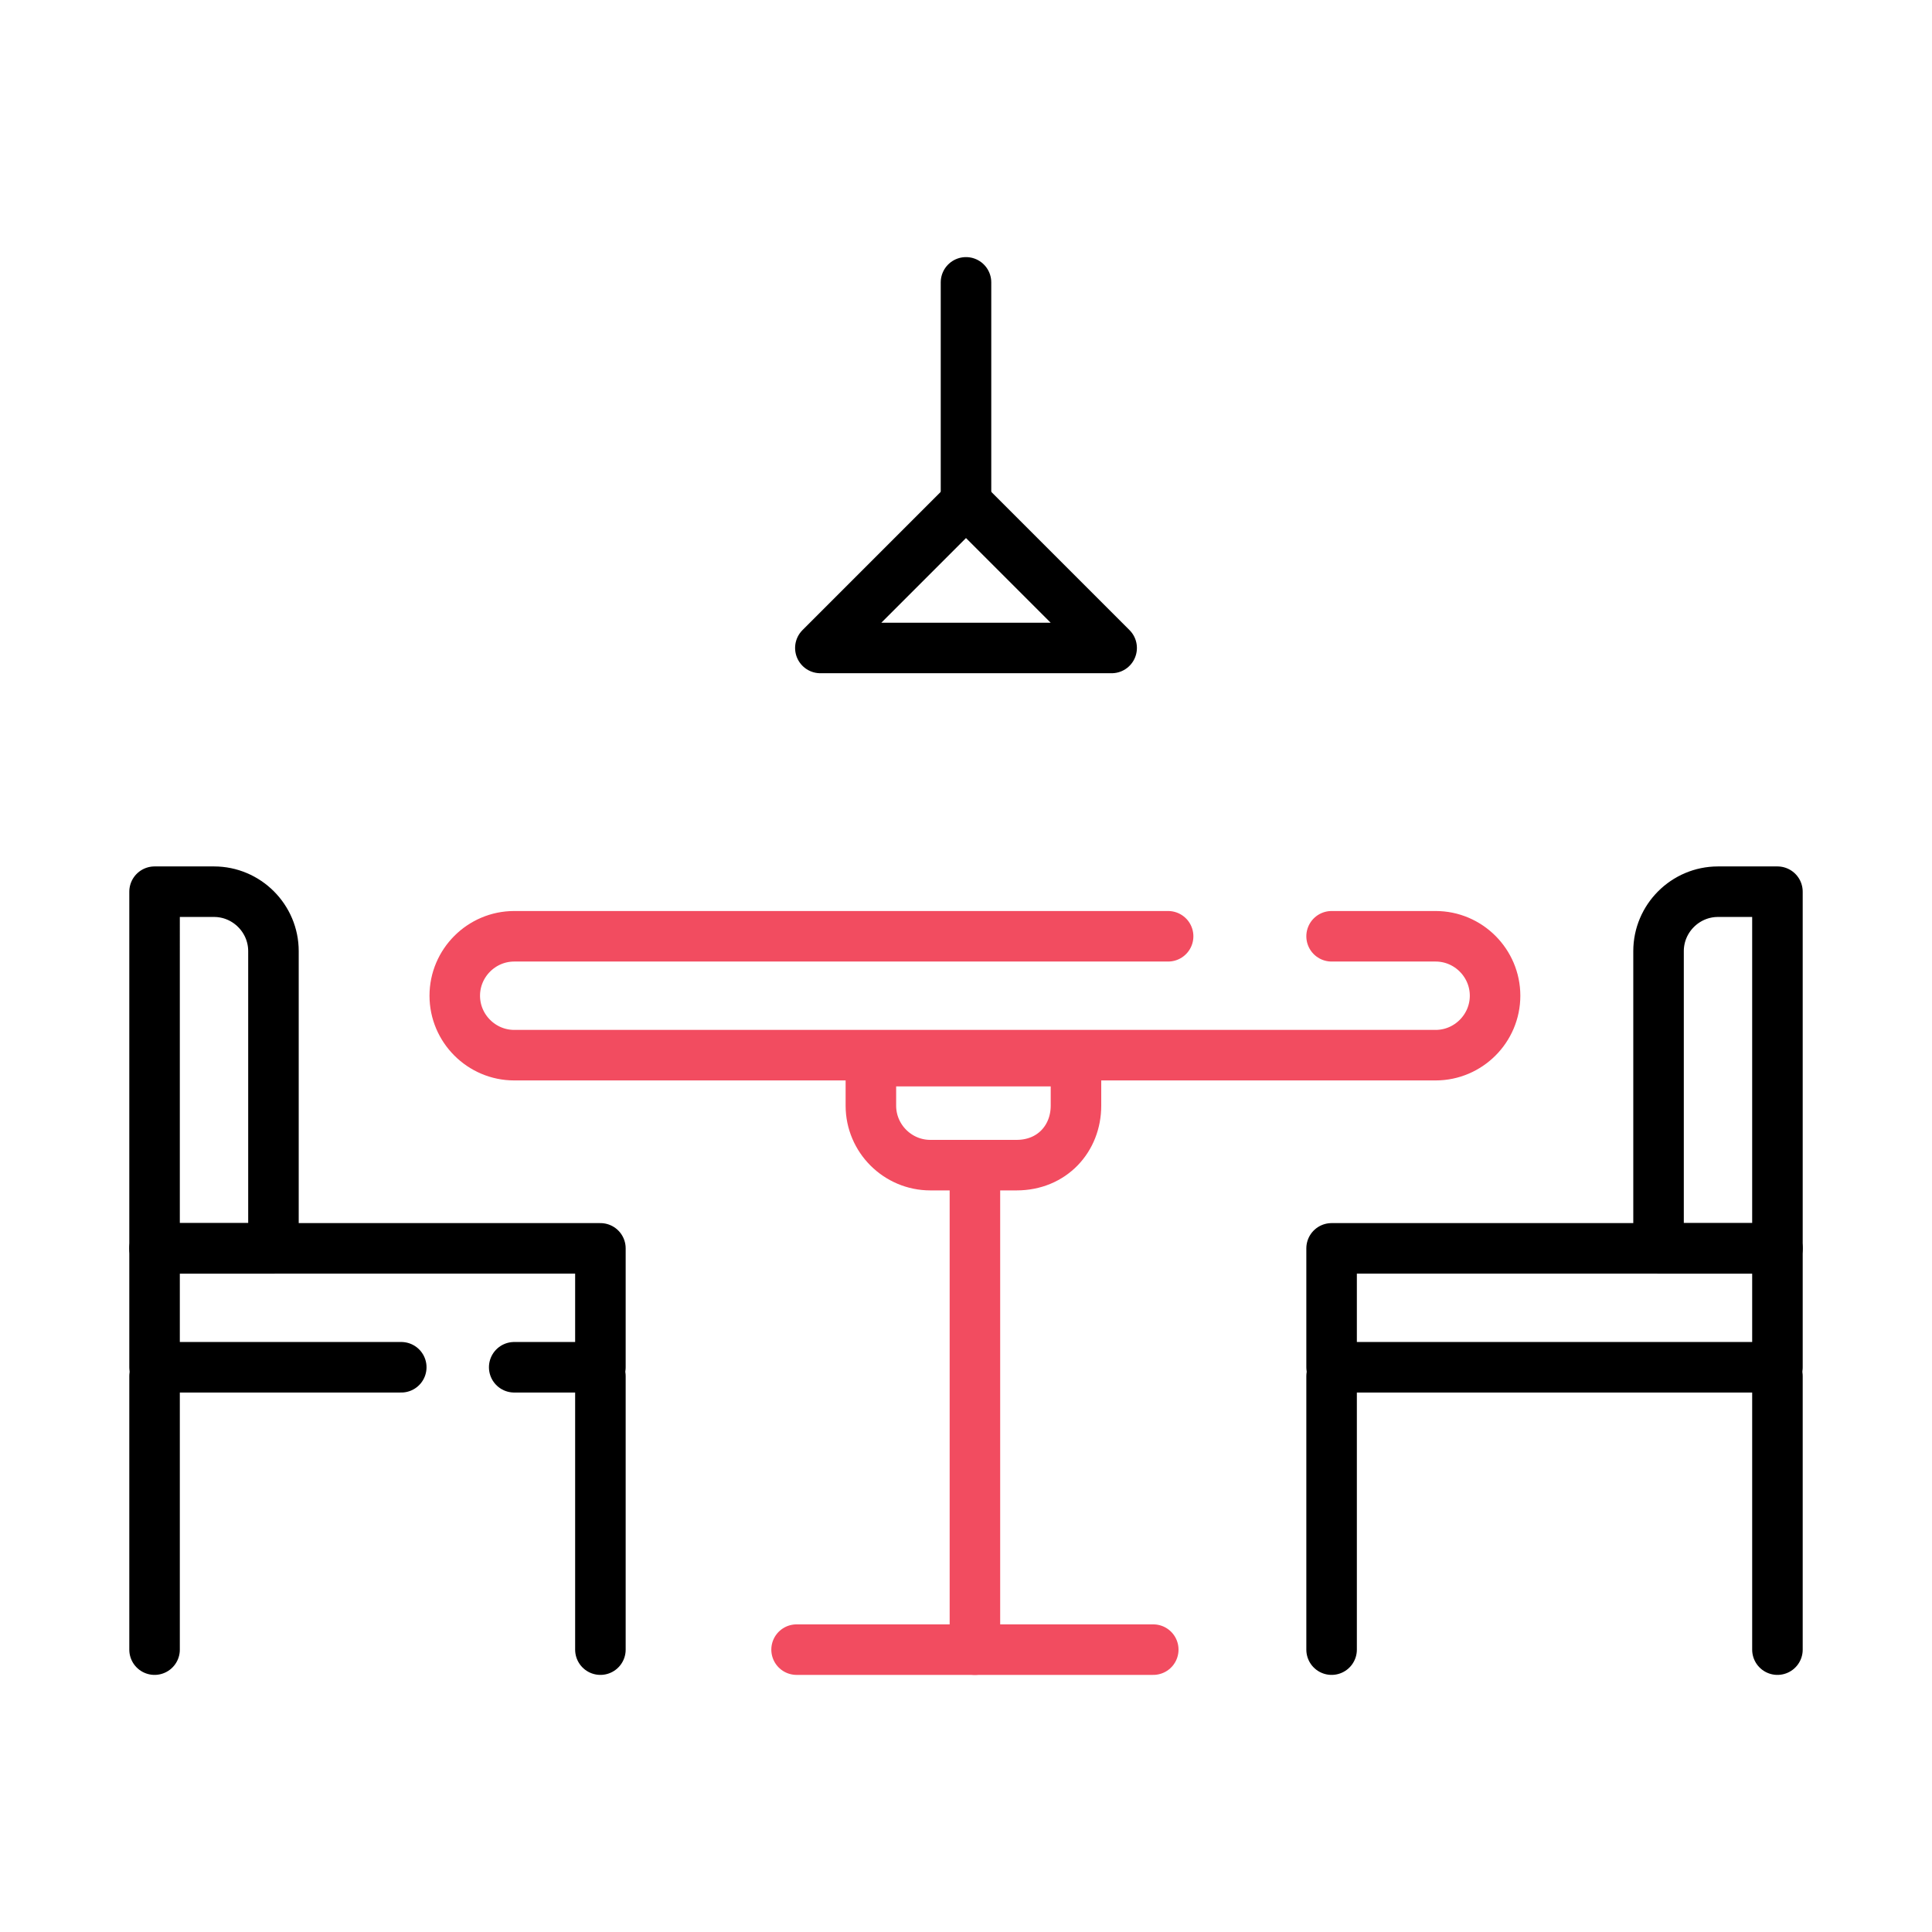
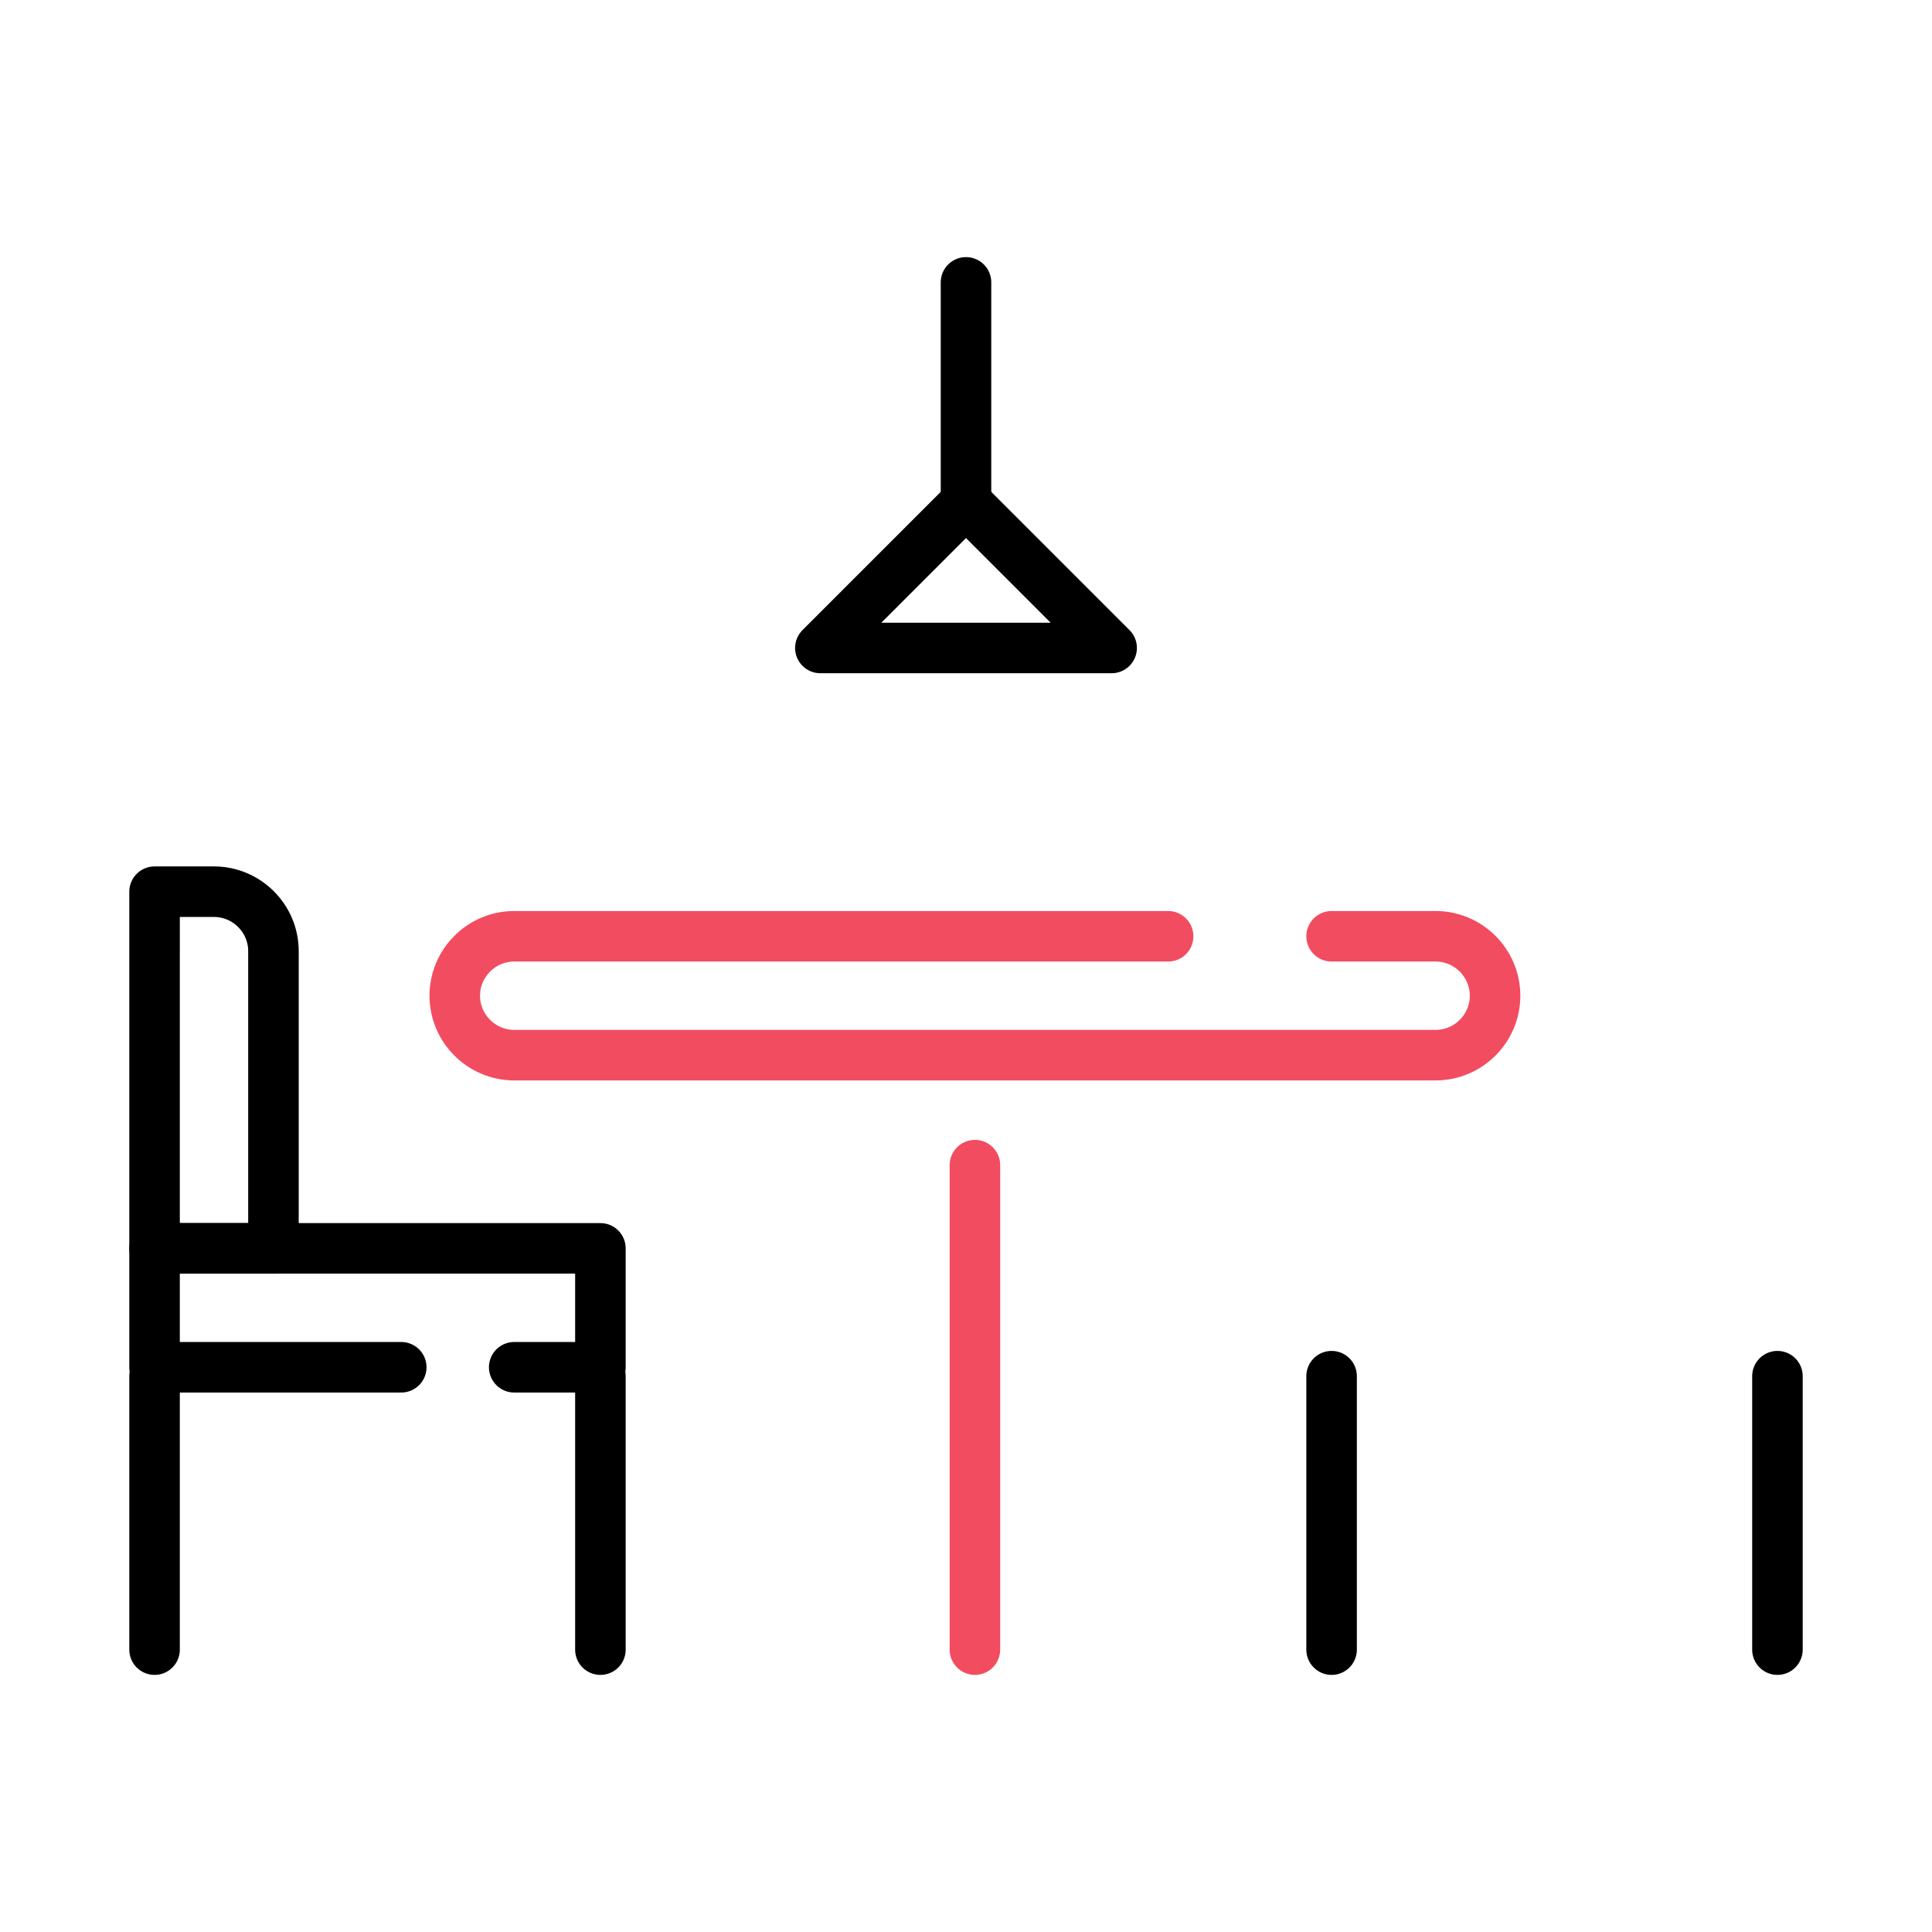
<svg xmlns="http://www.w3.org/2000/svg" version="1.1" id="Layer_1" x="0px" y="0px" viewBox="0 0 65 65" style="enable-background:new 0 0 65 65;" xml:space="preserve">
  <style type="text/css">
	.st0{fill:none;stroke:#F24C60;stroke-width:1.7;stroke-linecap:round;stroke-linejoin:round;stroke-miterlimit:10;}
	.st1{fill:none;stroke:#000000;stroke-width:1.7;stroke-linecap:round;stroke-linejoin:round;stroke-miterlimit:10;}
</style>
  <g>
    <g>
      <path class="st0" d="M44.8,31.5h3.5c1.1,0,2,0.9,2,2v0c0,1.1-0.9,2-2,2h-31c-1.1,0-2-0.9-2-2v0c0-1.1,0.9-2,2-2h22" />
-       <path class="st0" d="M34.2,39.2h-2.9c-1.1,0-2-0.9-2-2v-1.5h6.9v1.5C36.2,38.3,35.4,39.2,34.2,39.2z" />
      <line class="st0" x1="32.8" y1="39.2" x2="32.8" y2="55.5" />
-       <line class="st0" x1="26.8" y1="55.5" x2="38.8" y2="55.5" />
      <g>
        <line class="st1" x1="59.8" y1="46.3" x2="59.8" y2="55.5" />
-         <rect x="44.8" y="42" class="st1" width="15" height="4" />
-         <path class="st1" d="M59.8,42h-4V32c0-1.1,0.9-2,2-2h2V42z" />
        <line class="st1" x1="44.8" y1="46.3" x2="44.8" y2="55.5" />
      </g>
      <g>
        <line class="st1" x1="5.2" y1="46.3" x2="5.2" y2="55.5" />
        <polyline class="st1" points="17.3,46 20.2,46 20.2,42 5.2,42 5.2,46 13.5,46    " />
        <path class="st1" d="M5.2,42h4V32c0-1.1-0.9-2-2-2h-2V42z" />
        <line class="st1" x1="20.2" y1="46.3" x2="20.2" y2="55.5" />
      </g>
    </g>
    <g>
      <polygon class="st1" points="27.6,21.8 32.5,16.9 37.4,21.8   " />
      <line class="st1" x1="32.5" y1="16.9" x2="32.5" y2="9.5" />
    </g>
  </g>
</svg>